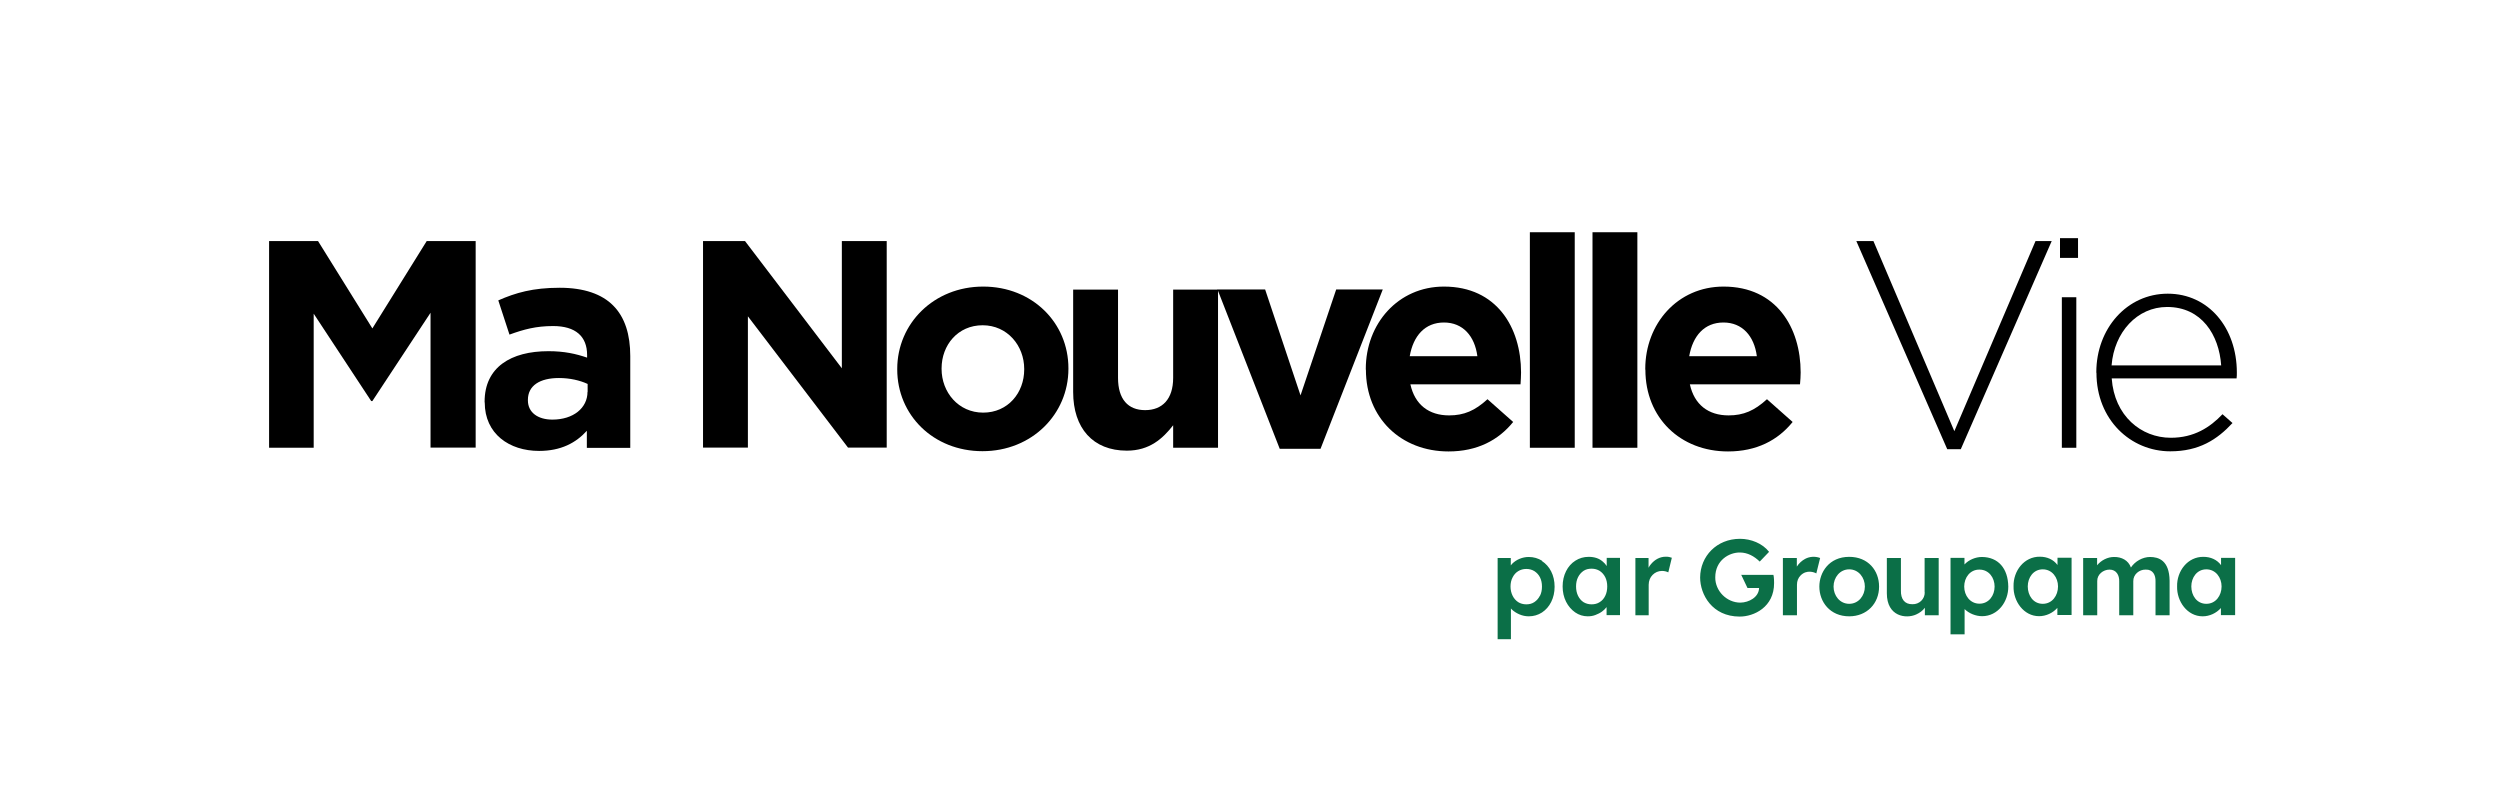
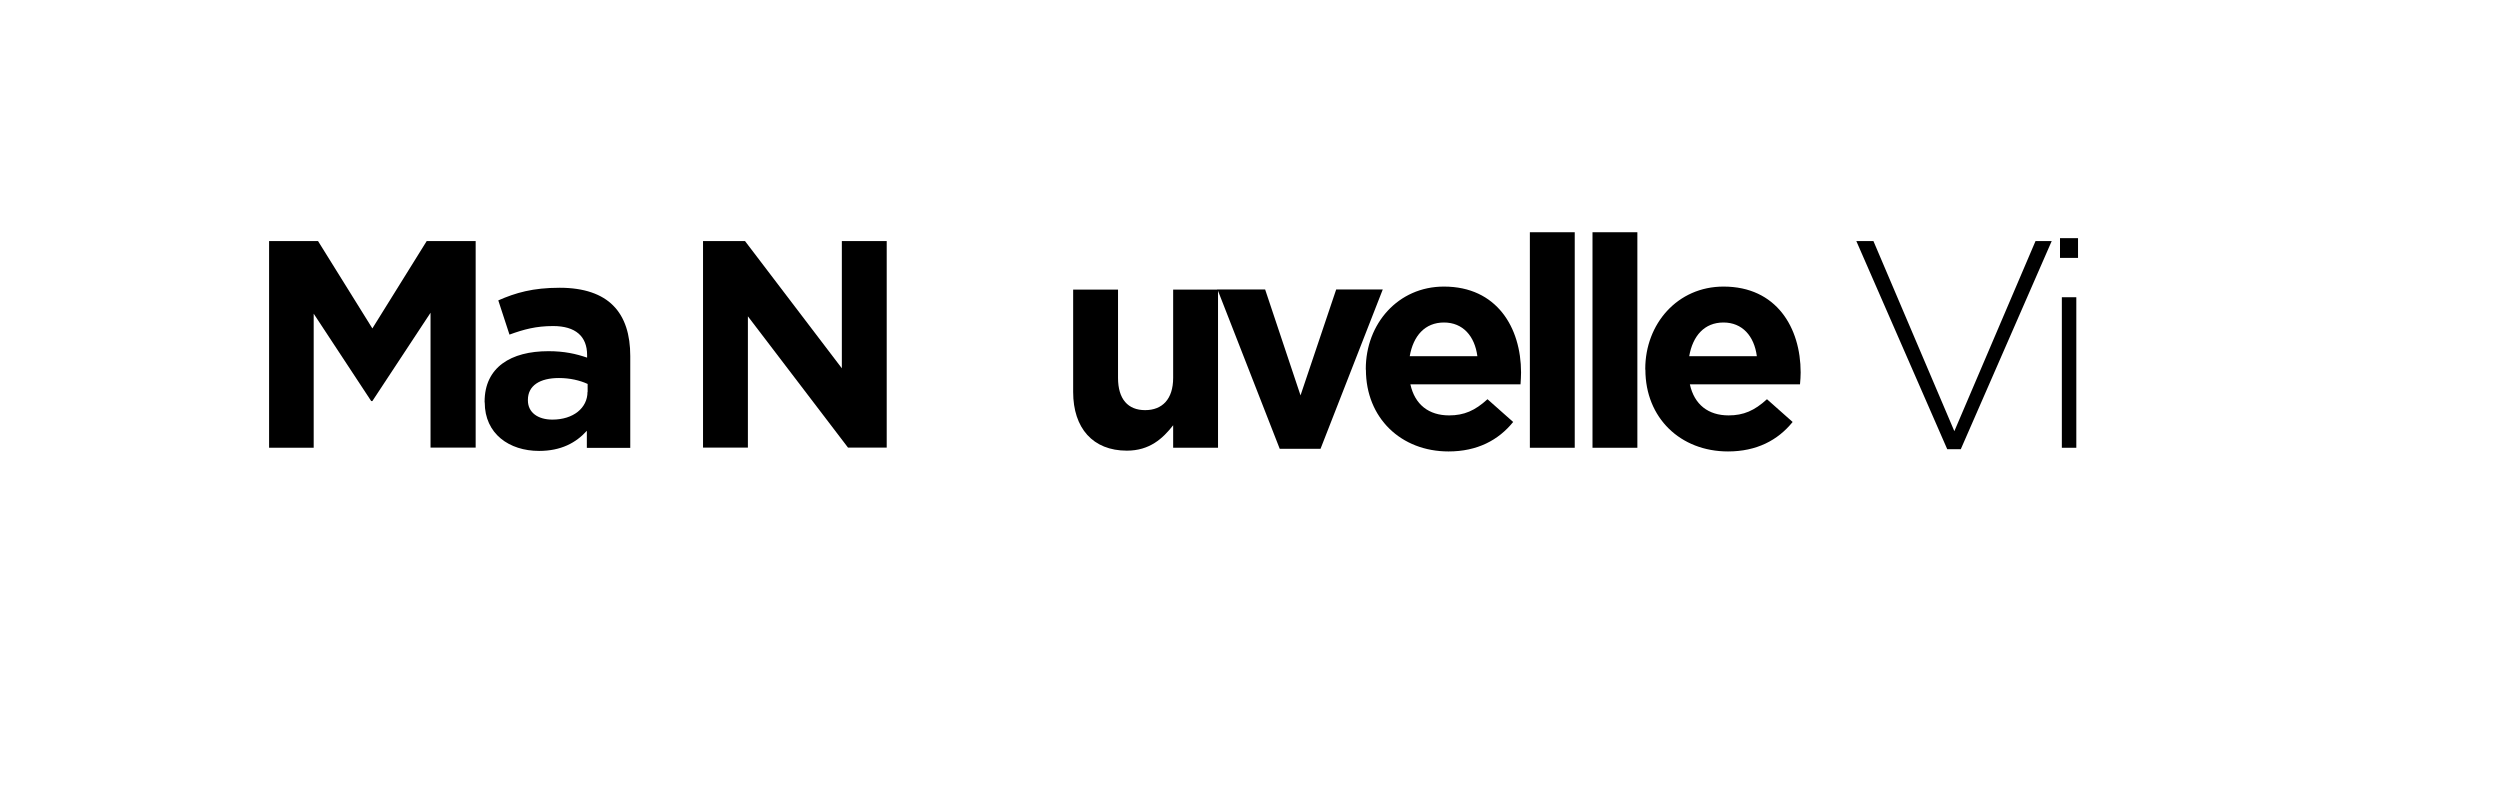
<svg xmlns="http://www.w3.org/2000/svg" id="Calque_2" viewBox="0 0 190 60">
  <defs>
    <style>
      .cls-1 {
        fill: none;
      }

      .cls-2 {
        clip-path: url(#clippath-1);
      }

      .cls-3 {
        fill: #fff;
      }

      .cls-4 {
        fill: #0b6f47;
      }

      .cls-5 {
        clip-path: url(#clippath);
      }
    </style>
    <clipPath id="clippath">
-       <rect class="cls-1" x="110" y="33.75" width="63.7" height="22" />
-     </clipPath>
+       </clipPath>
    <clipPath id="clippath-1">
      <rect class="cls-1" x="110" y="33.75" width="63.7" height="22" />
    </clipPath>
  </defs>
  <g id="Logotype_x5F_MNV_x5F_Noir">
    <g>
      <rect id="Bckg" class="cls-3" width="190" height="60" />
      <g>
        <path d="M20.45,18.32h3.72l4.13,6.64,4.13-6.64h3.72v15.7h-3.43v-10.25l-4.42,6.71h-.09l-4.37-6.64v10.19h-3.39v-15.7Z" />
        <path d="M36.83,30.57v-.04c0-2.62,2-3.84,4.85-3.84,1.21,0,2.09.2,2.94.49v-.2c0-1.41-.87-2.2-2.58-2.2-1.3,0-2.22.25-3.32.65l-.85-2.6c1.32-.58,2.62-.96,4.67-.96,1.86,0,3.21.49,4.06,1.35.9.9,1.3,2.22,1.3,3.84v6.98h-3.3v-1.3c-.83.92-1.97,1.53-3.63,1.53-2.27,0-4.13-1.3-4.13-3.68ZM44.66,29.79v-.61c-.58-.27-1.35-.45-2.18-.45-1.46,0-2.36.58-2.36,1.66v.04c0,.92.76,1.46,1.86,1.46,1.59,0,2.67-.88,2.67-2.11Z" />
        <path d="M53.43,18.32h3.19l7.36,9.67v-9.67h3.41v15.7h-2.94l-7.61-9.98v9.98h-3.41v-15.7Z" />
-         <path d="M68.19,28.08v-.04c0-3.45,2.78-6.26,6.53-6.26s6.48,2.76,6.48,6.21v.04c0,3.45-2.78,6.26-6.53,6.26s-6.48-2.76-6.48-6.21ZM77.84,28.08v-.04c0-1.77-1.28-3.32-3.16-3.32s-3.12,1.5-3.12,3.28v.04c0,1.77,1.28,3.32,3.16,3.32s3.12-1.5,3.12-3.28Z" />
        <path d="M81.56,29.79v-7.78h3.41v6.71c0,1.62.76,2.45,2.06,2.45s2.13-.83,2.13-2.45v-6.71h3.41v12.02h-3.41v-1.71c-.79,1.01-1.79,1.93-3.52,1.93-2.58,0-4.08-1.71-4.08-4.46Z" />
        <path d="M92.54,22h3.61l2.69,8.05,2.71-8.05h3.54l-4.73,12.11h-3.1l-4.73-12.11Z" />
        <path d="M103.8,28.08v-.04c0-3.43,2.45-6.26,5.94-6.26,4.02,0,5.86,3.12,5.86,6.53,0,.27-.02.58-.04.9h-8.37c.34,1.55,1.41,2.36,2.94,2.36,1.14,0,1.97-.36,2.92-1.23l1.95,1.73c-1.12,1.39-2.74,2.24-4.91,2.24-3.61,0-6.28-2.54-6.28-6.21ZM112.28,27.07c-.2-1.53-1.1-2.56-2.54-2.56s-2.33,1.01-2.6,2.56h5.14Z" />
        <path d="M116.27,17.65h3.41v16.38h-3.41v-16.38Z" />
        <path d="M121.03,17.65h3.41v16.38h-3.41v-16.38Z" />
        <path d="M125.04,28.08v-.04c0-3.43,2.45-6.26,5.95-6.26,4.02,0,5.86,3.12,5.86,6.53,0,.27-.02.58-.05.9h-8.37c.34,1.55,1.41,2.36,2.94,2.36,1.14,0,1.97-.36,2.92-1.23l1.95,1.73c-1.12,1.39-2.74,2.24-4.91,2.24-3.61,0-6.28-2.54-6.28-6.21ZM133.52,27.07c-.2-1.53-1.1-2.56-2.54-2.56s-2.33,1.01-2.6,2.56h5.14Z" />
        <path d="M141.08,18.32h1.3l6.15,14.45,6.17-14.45h1.23l-6.91,15.82h-1.03l-6.91-15.82Z" />
        <path d="M156.56,18.1h1.37v1.5h-1.37v-1.5ZM156.7,22.59h1.1v11.44h-1.1v-11.44Z" />
-         <path d="M159.32,28.33v-.04c0-3.32,2.33-5.97,5.43-5.97s5.25,2.6,5.25,5.99c0,.2,0,.27-.02.45h-9.49c.2,2.85,2.24,4.51,4.49,4.51,1.77,0,2.98-.79,3.93-1.79l.76.67c-1.17,1.26-2.54,2.15-4.73,2.15-3.01,0-5.61-2.4-5.61-5.97ZM168.81,27.77c-.16-2.31-1.48-4.44-4.11-4.44-2.27,0-4.02,1.91-4.22,4.44h8.32Z" />
      </g>
    </g>
    <g class="cls-5">
      <g class="cls-2">
        <path class="cls-4" d="M126.59,42.31c-.21,0-.41.05-.61.15-.19.1-.36.24-.51.42-.07.08-.13.17-.18.27v-.74h-1v4.35h1.01v-2.32c0-.15.03-.29.08-.42.05-.12.12-.23.22-.33.09-.09.2-.17.32-.22.12-.05.25-.08.39-.08.09,0,.17.01.26.03.09.02.16.05.22.08l.27-1.11c-.05-.02-.12-.04-.21-.06-.08-.02-.17-.02-.27-.02M132.33,43.68l.48,1.01h.88c-.02.7-.77,1.1-1.42,1.11-1.04,0-1.92-.89-1.91-1.92,0-1.31,1.07-1.9,1.87-1.89.58,0,1.09.28,1.51.69l.71-.74c-.51-.65-1.38-.99-2.21-.99-1.77,0-3.02,1.32-3.03,2.94,0,1.29.91,2.97,3.01,2.97,1.08,0,2.62-.72,2.61-2.55,0-.05,0-.45-.05-.62h-2.47ZM122.11,43.02c-.08-.13-.18-.24-.3-.34-.14-.12-.29-.21-.47-.27-.18-.06-.38-.09-.6-.09-.38,0-.71.1-1.01.29-.3.19-.54.46-.71.8-.17.34-.26.73-.26,1.16s.09.82.26,1.16c.17.34.41.61.69.81.29.2.61.3.96.3.21,0,.4-.03.58-.1.18-.07.35-.15.5-.26.14-.1.25-.21.35-.34v.61h1.02v-4.35h-1.01v.61ZM122,45.28c-.1.21-.24.37-.42.48-.18.12-.39.17-.62.17s-.44-.06-.62-.17c-.18-.12-.31-.28-.41-.48-.1-.21-.15-.44-.15-.71s.05-.5.15-.7c.1-.2.24-.36.41-.48.18-.12.38-.17.62-.17s.44.06.62.17c.18.12.32.28.42.48.1.2.15.44.15.7s-.05.51-.15.71M168.8,42.41v.54c-.31-.42-.8-.63-1.33-.63-1.21-.02-2.04,1.09-2.01,2.25-.03,1.13.77,2.27,1.94,2.27.53,0,1.04-.24,1.39-.63v.54h1.08v-4.35h-1.07ZM167.68,45.89c-.72,0-1.14-.63-1.14-1.32,0-.68.43-1.3,1.14-1.3.71,0,1.16.62,1.16,1.3,0,.69-.44,1.32-1.16,1.32M117.2,42.62c-.3-.19-.64-.29-1.02-.29-.24,0-.47.05-.69.14-.22.09-.41.22-.56.37-.04.04-.08.09-.11.13v-.56h-1v6.17h1.01v-2.34s.03.04.05.06c.16.16.36.29.59.39.23.1.47.15.72.15.37,0,.7-.1,1-.29.3-.2.53-.46.7-.8.17-.34.26-.73.26-1.16s-.09-.83-.26-1.16c-.17-.34-.41-.6-.7-.79M117.03,45.28c-.1.2-.24.36-.42.48-.18.12-.38.17-.61.17s-.45-.06-.62-.17c-.18-.12-.32-.28-.42-.48-.1-.2-.16-.44-.16-.7s.05-.5.16-.7c.1-.2.24-.36.42-.47.18-.11.38-.17.62-.17s.44.06.62.17c.18.12.32.27.42.47.1.2.15.43.15.7s-.05.5-.15.7M138.31,42.4c-.35-.13-.77-.11-1.11.07-.25.13-.48.34-.64.59v-.65h-1.06v4.35h1.07v-2.32c0-.28.09-.52.28-.71.46-.46,1.04-.24,1.19-.15l.29-1.17h-.03ZM150.63,42.33c-.49,0-1.01.22-1.33.57v-.5h-1.06v5.81h1.07v-1.92c.33.33.85.54,1.33.54,1.2,0,2-1.1,1.99-2.25-.02-1.39-.77-2.24-2-2.25M150.44,45.88c-.71,0-1.16-.62-1.16-1.3,0-.69.45-1.3,1.16-1.29.71,0,1.15.61,1.15,1.29,0,.68-.44,1.3-1.15,1.3M163.41,42.33c-.57,0-1.15.33-1.46.8-.2-.55-.71-.81-1.29-.8-.48,0-.97.25-1.28.63v-.55h-1.06v4.35h1.07v-2.6c-.01-.5.45-.87.94-.87.51,0,.75.43.73.91v2.56h1.07v-2.59c-.01-.51.45-.89.94-.88.55-.02.77.41.75.92v2.55h1.07v-2.62c-.02-1.56-.84-1.81-1.5-1.81M146.28,45.01c.01.52-.42.93-.94.91-.58.01-.89-.38-.87-1.05v-2.46h-1.07v2.68c0,1.77,1.46,1.96,2.23,1.61.26-.12.49-.28.66-.51v.57h1.05v-4.35h-1.07v2.6ZM140.54,42.32c-1.54,0-2.27,1.19-2.27,2.26,0,1.16.81,2.26,2.27,2.26,1.34,0,2.27-.97,2.27-2.26,0-1.22-.83-2.26-2.27-2.26M140.54,45.89c-.71,0-1.19-.62-1.19-1.31,0-.69.48-1.31,1.19-1.31s1.19.62,1.19,1.31c0,.69-.48,1.31-1.19,1.31M156.37,42.94c-.31-.42-.8-.63-1.33-.63-1.21-.02-2.04,1.09-2.01,2.25-.03,1.13.77,2.27,1.94,2.27.53,0,1.04-.24,1.39-.63v.54h1.08v-4.35h-1.07v.54ZM155.25,45.89c-.72,0-1.14-.63-1.14-1.32,0-.68.43-1.3,1.14-1.3.71,0,1.16.62,1.16,1.3,0,.69-.44,1.32-1.16,1.32" />
      </g>
    </g>
  </g>
</svg>